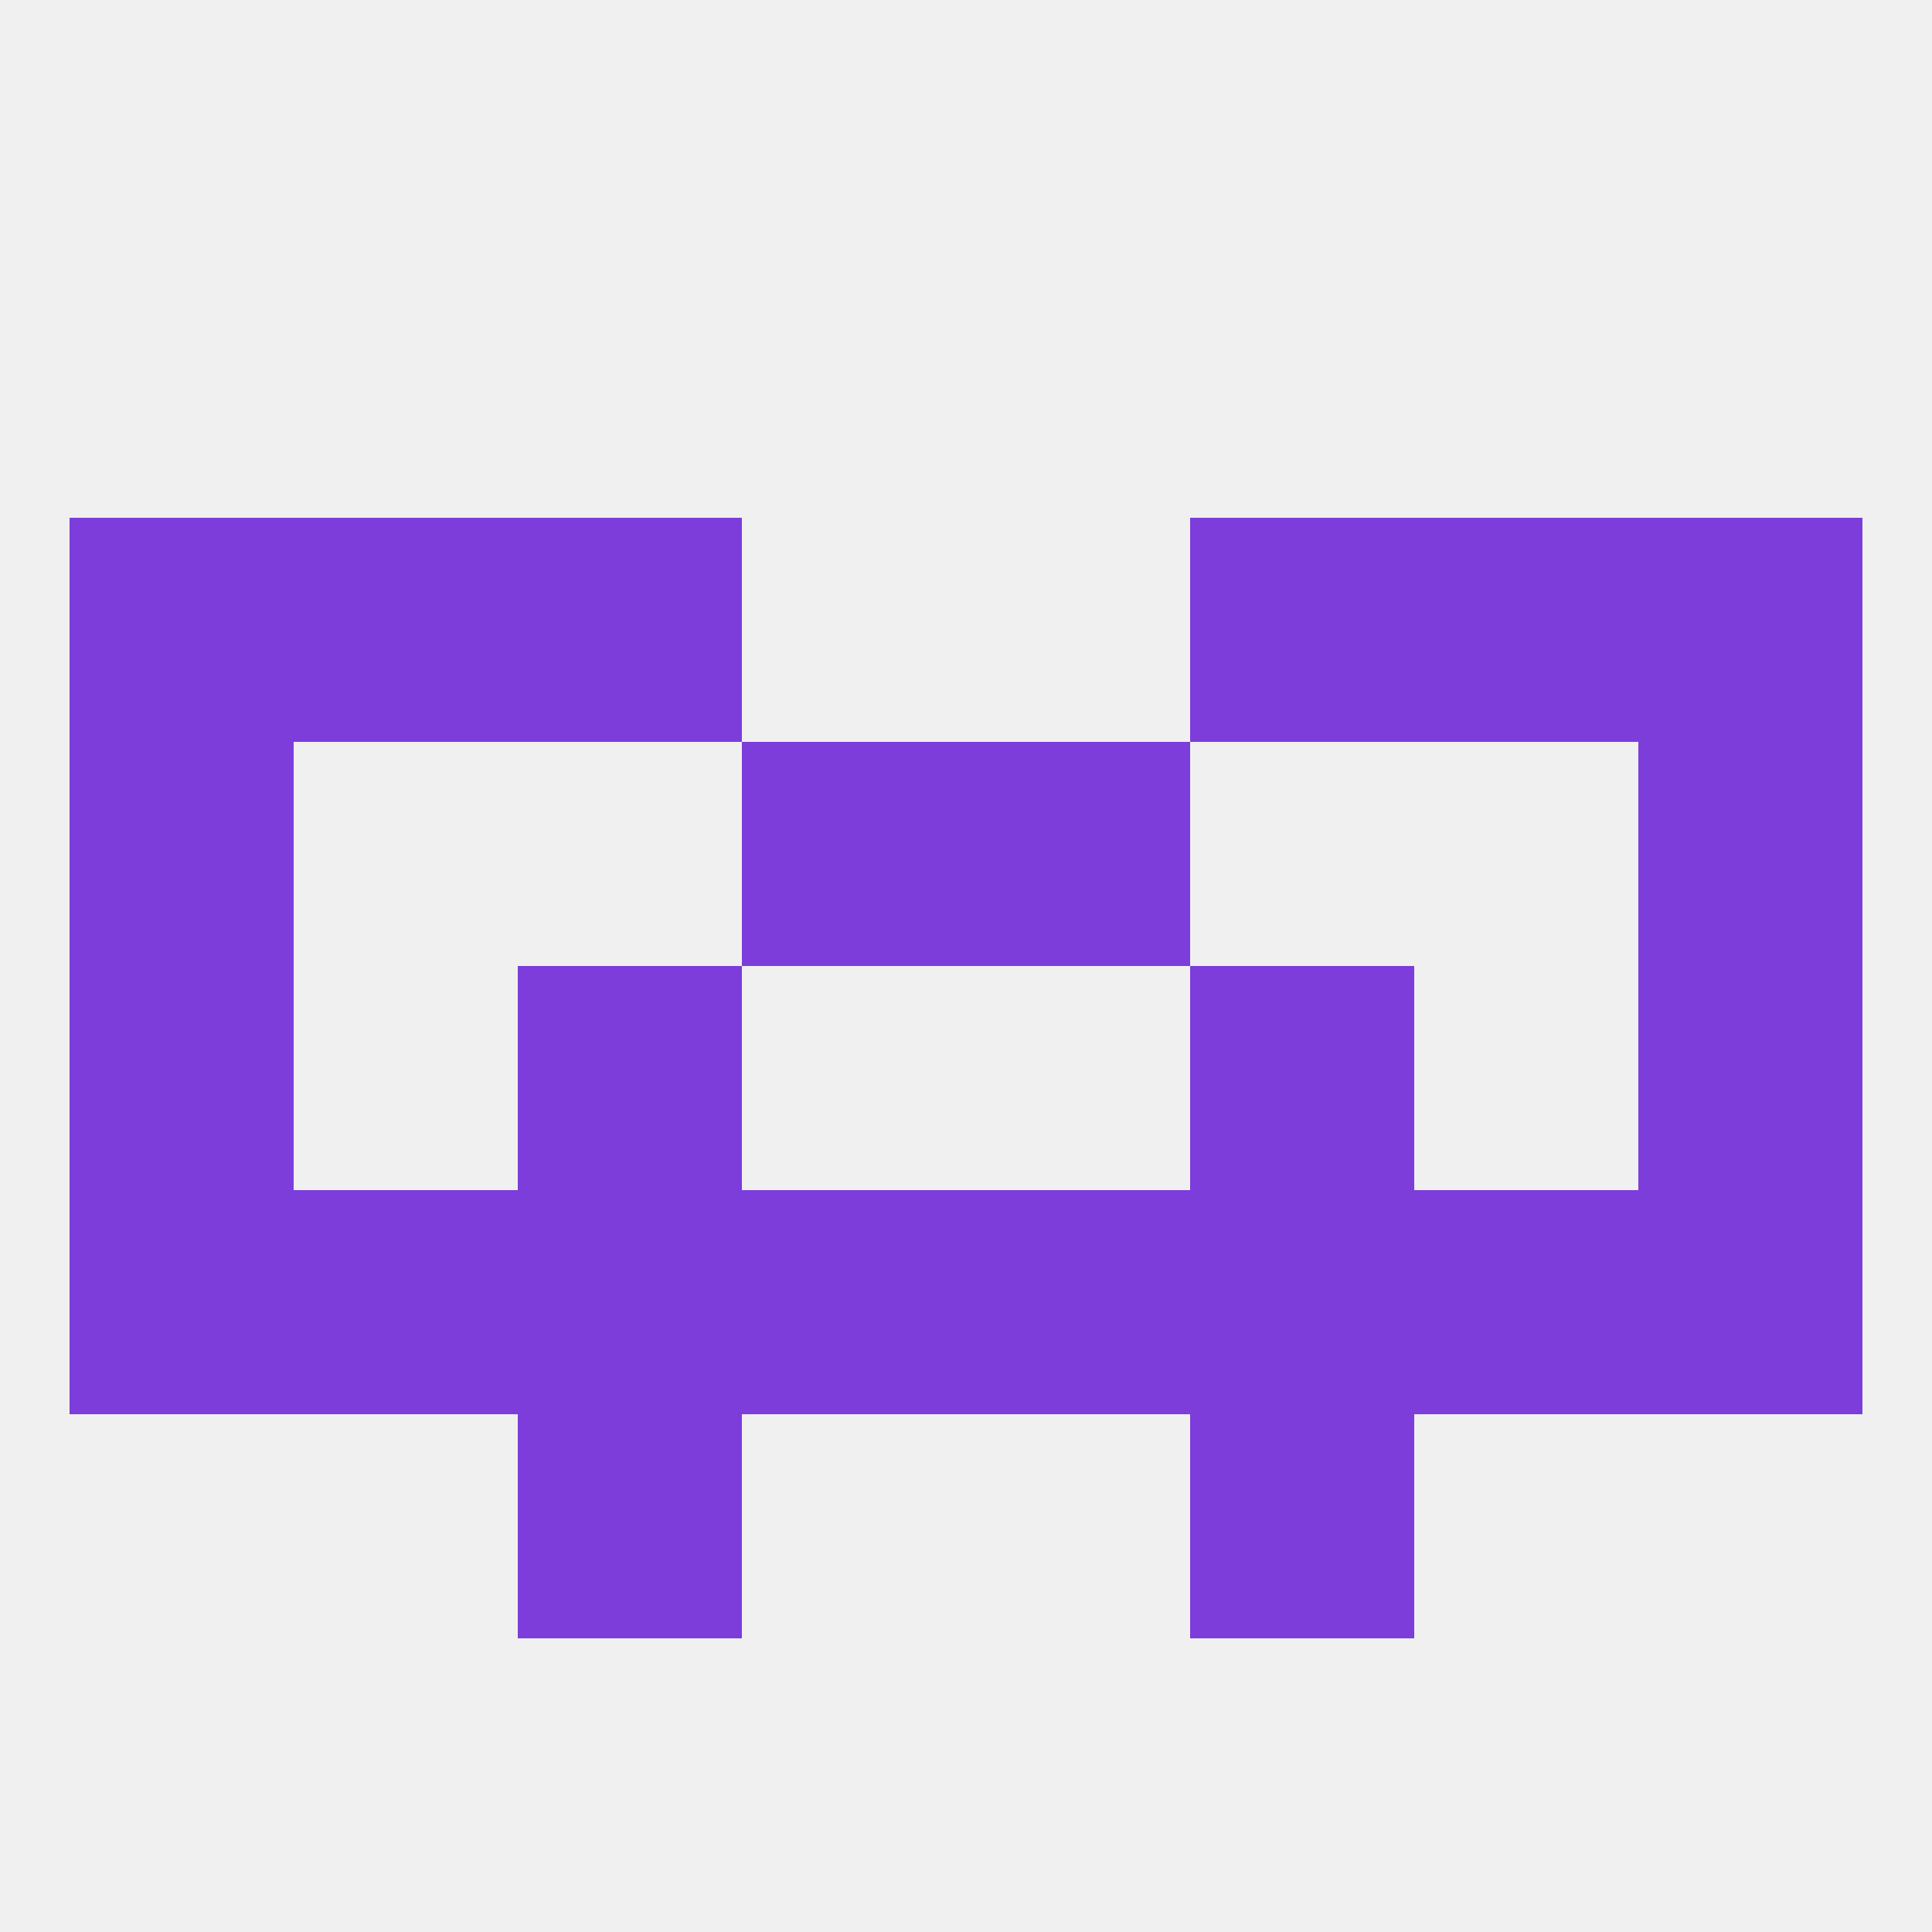
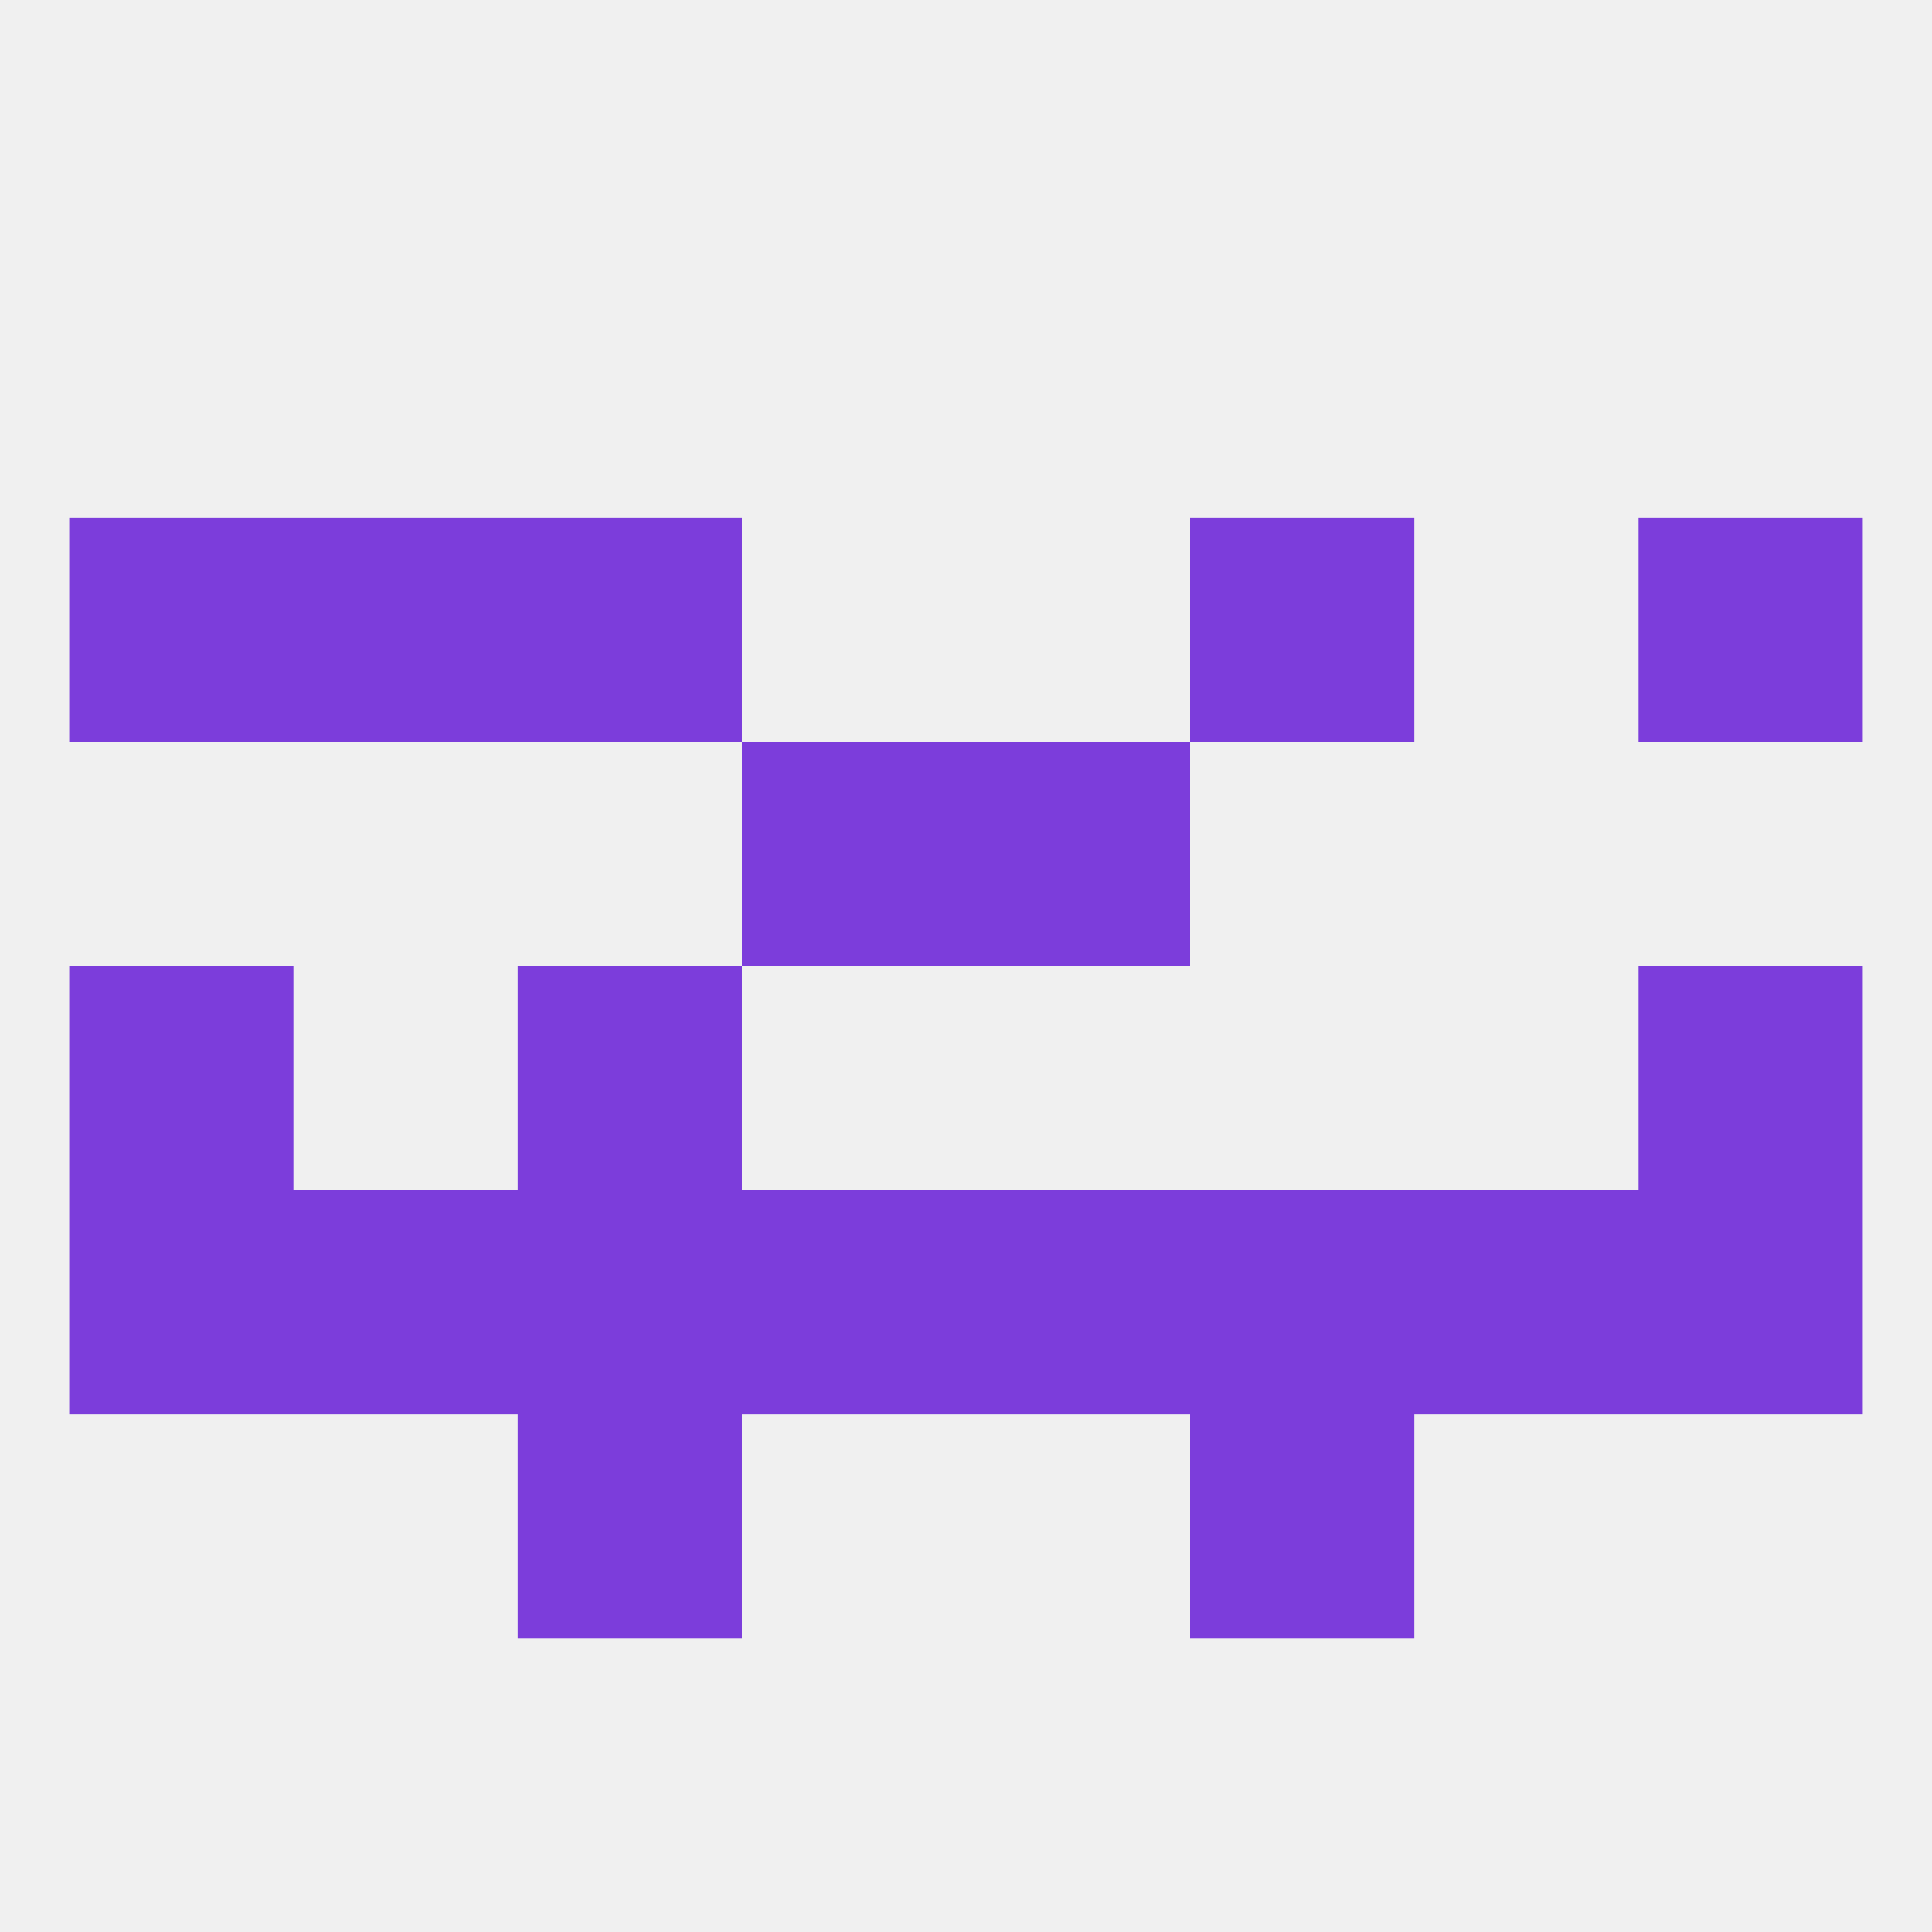
<svg xmlns="http://www.w3.org/2000/svg" version="1.1" baseprofile="full" width="250" height="250" viewBox="0 0 250 250">
  <rect width="100%" height="100%" fill="rgba(240,240,240,255)" />
  <rect x="154" y="154" width="29" height="29" fill="rgba(124,61,219,255)" />
  <rect x="9" y="154" width="29" height="29" fill="rgba(124,61,219,255)" />
  <rect x="212" y="154" width="29" height="29" fill="rgba(124,61,219,255)" />
  <rect x="96" y="154" width="29" height="29" fill="rgba(124,61,219,255)" />
  <rect x="125" y="154" width="29" height="29" fill="rgba(124,61,219,255)" />
  <rect x="38" y="154" width="29" height="29" fill="rgba(124,61,219,255)" />
  <rect x="183" y="154" width="29" height="29" fill="rgba(124,61,219,255)" />
  <rect x="67" y="154" width="29" height="29" fill="rgba(124,61,219,255)" />
-   <rect x="212" y="96" width="29" height="29" fill="rgba(124,61,219,255)" />
  <rect x="96" y="96" width="29" height="29" fill="rgba(124,61,219,255)" />
  <rect x="125" y="96" width="29" height="29" fill="rgba(124,61,219,255)" />
-   <rect x="9" y="96" width="29" height="29" fill="rgba(124,61,219,255)" />
  <rect x="154" y="67" width="29" height="29" fill="rgba(124,61,219,255)" />
  <rect x="38" y="67" width="29" height="29" fill="rgba(124,61,219,255)" />
-   <rect x="183" y="67" width="29" height="29" fill="rgba(124,61,219,255)" />
  <rect x="9" y="67" width="29" height="29" fill="rgba(124,61,219,255)" />
  <rect x="212" y="67" width="29" height="29" fill="rgba(124,61,219,255)" />
  <rect x="67" y="67" width="29" height="29" fill="rgba(124,61,219,255)" />
  <rect x="67" y="183" width="29" height="29" fill="rgba(124,61,219,255)" />
  <rect x="154" y="183" width="29" height="29" fill="rgba(124,61,219,255)" />
  <rect x="9" y="125" width="29" height="29" fill="rgba(124,61,219,255)" />
  <rect x="212" y="125" width="29" height="29" fill="rgba(124,61,219,255)" />
  <rect x="67" y="125" width="29" height="29" fill="rgba(124,61,219,255)" />
-   <rect x="154" y="125" width="29" height="29" fill="rgba(124,61,219,255)" />
</svg>